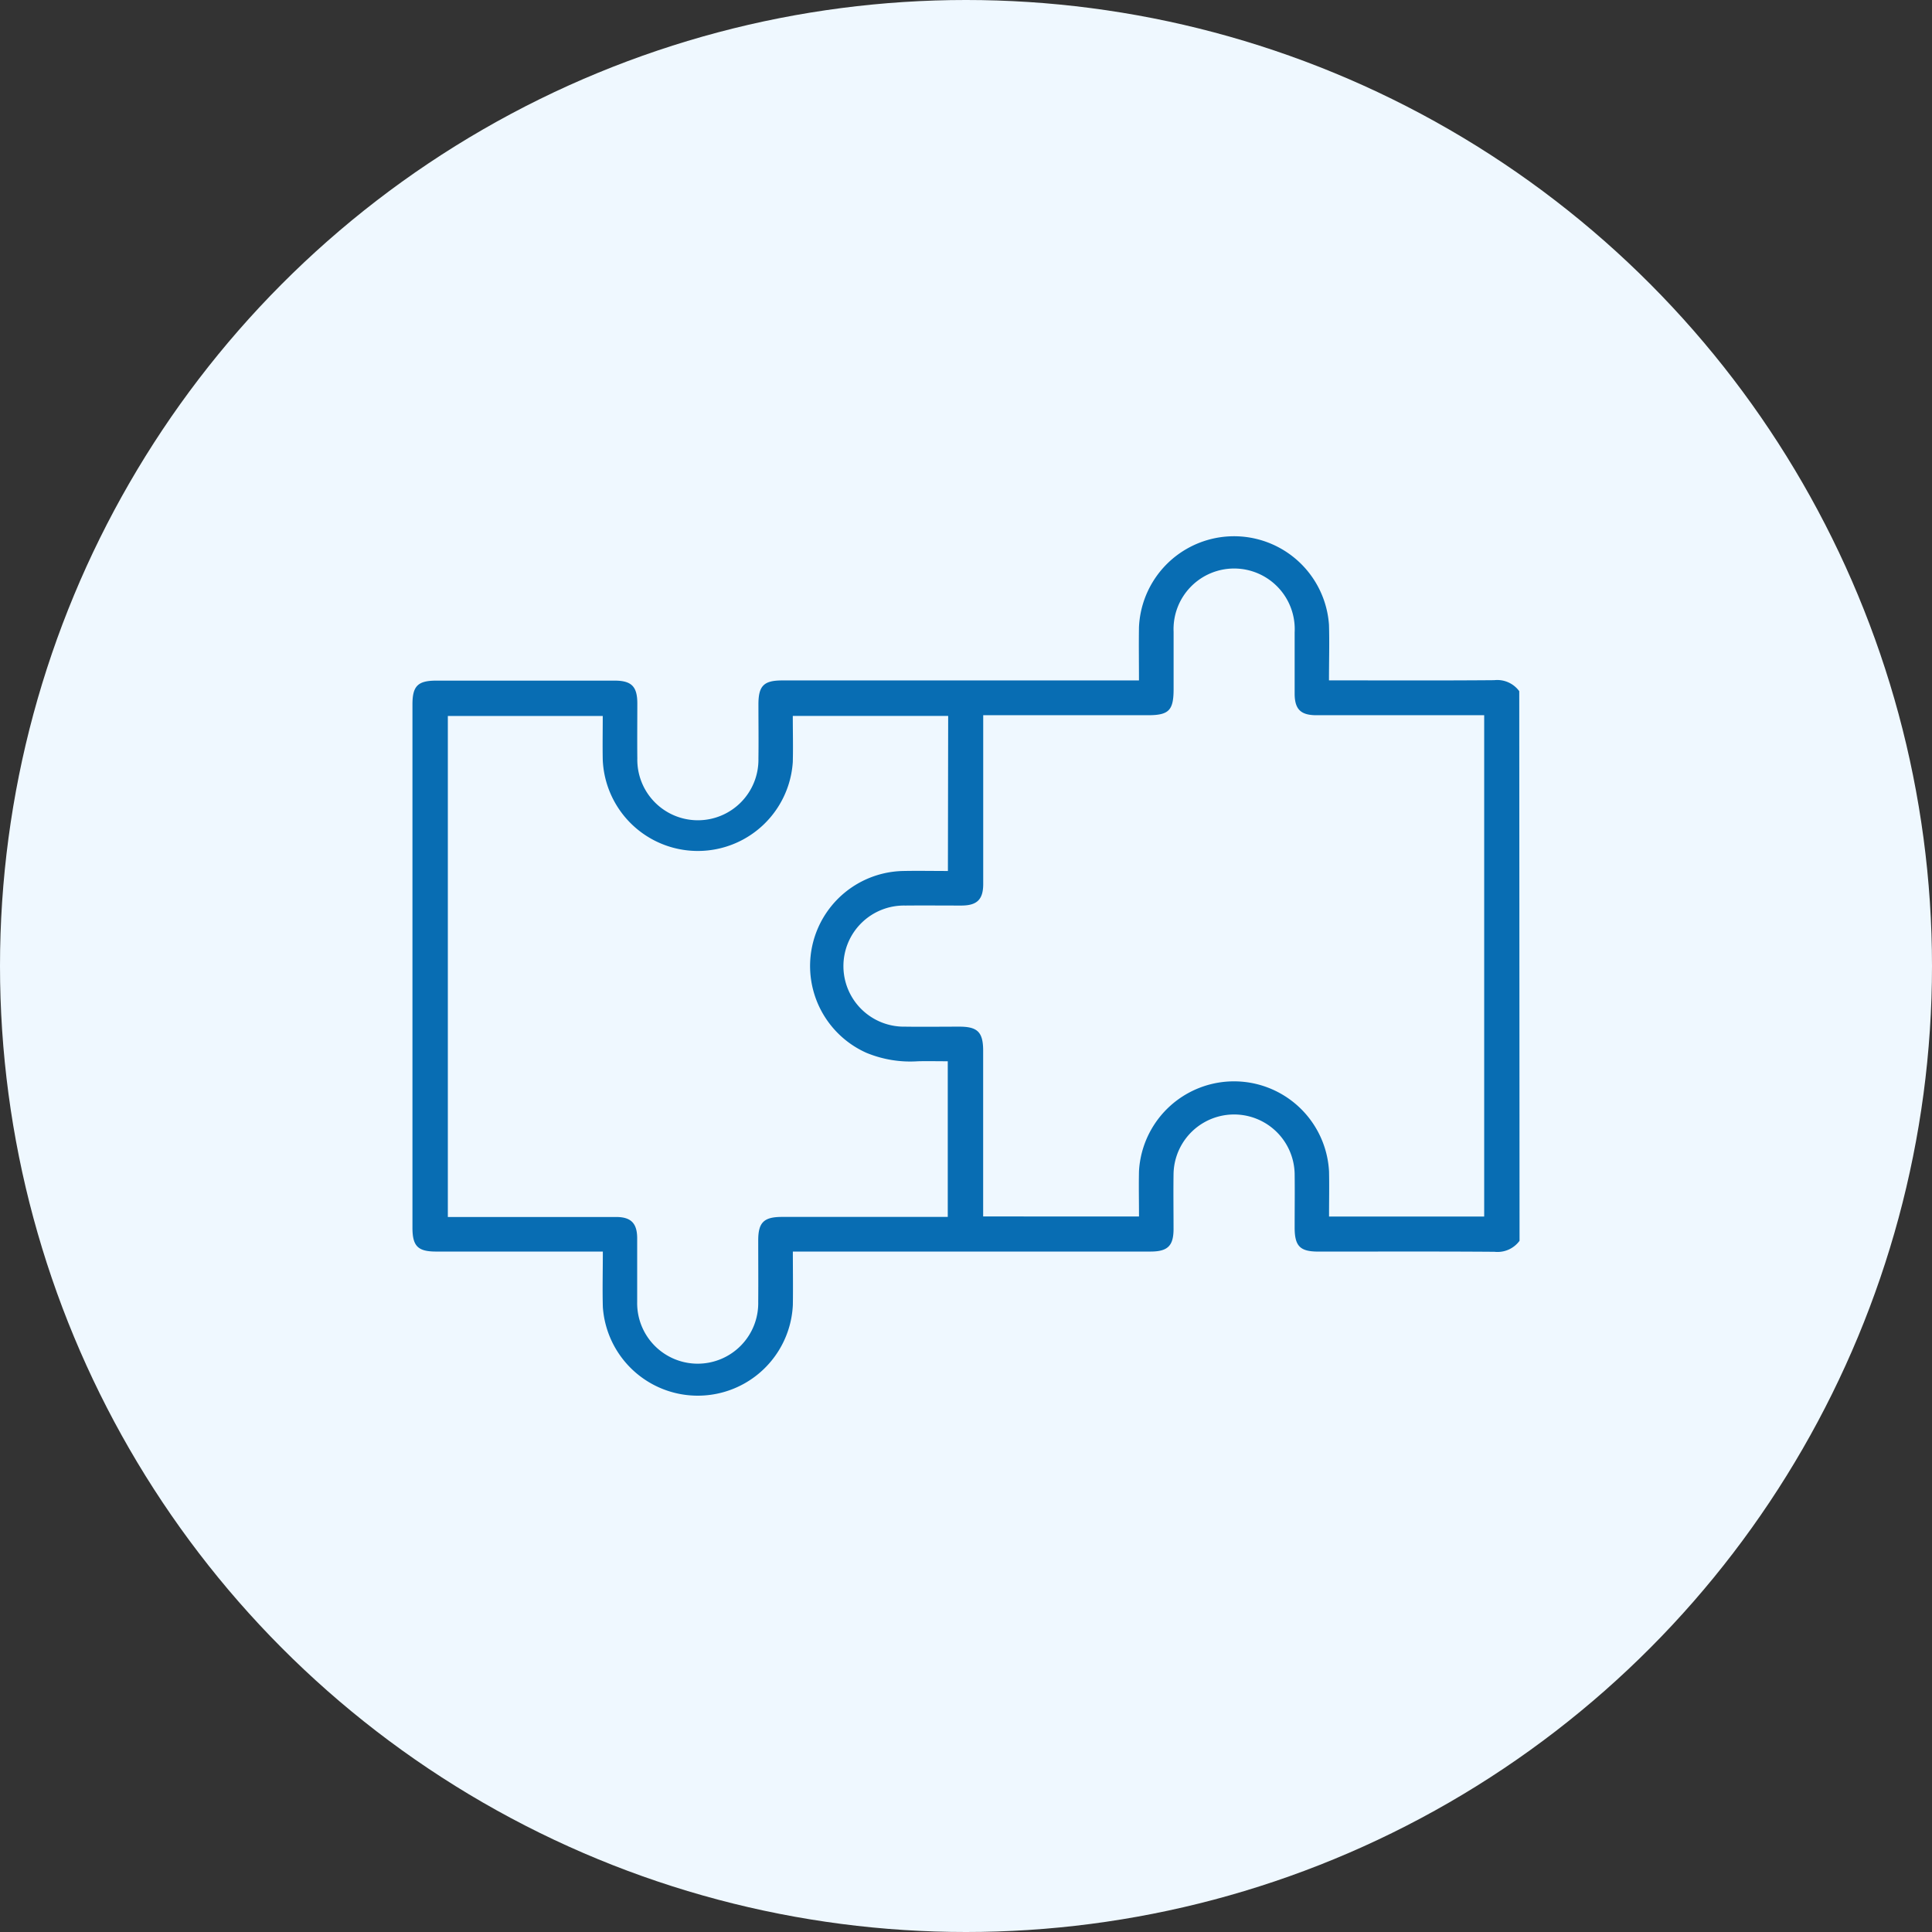
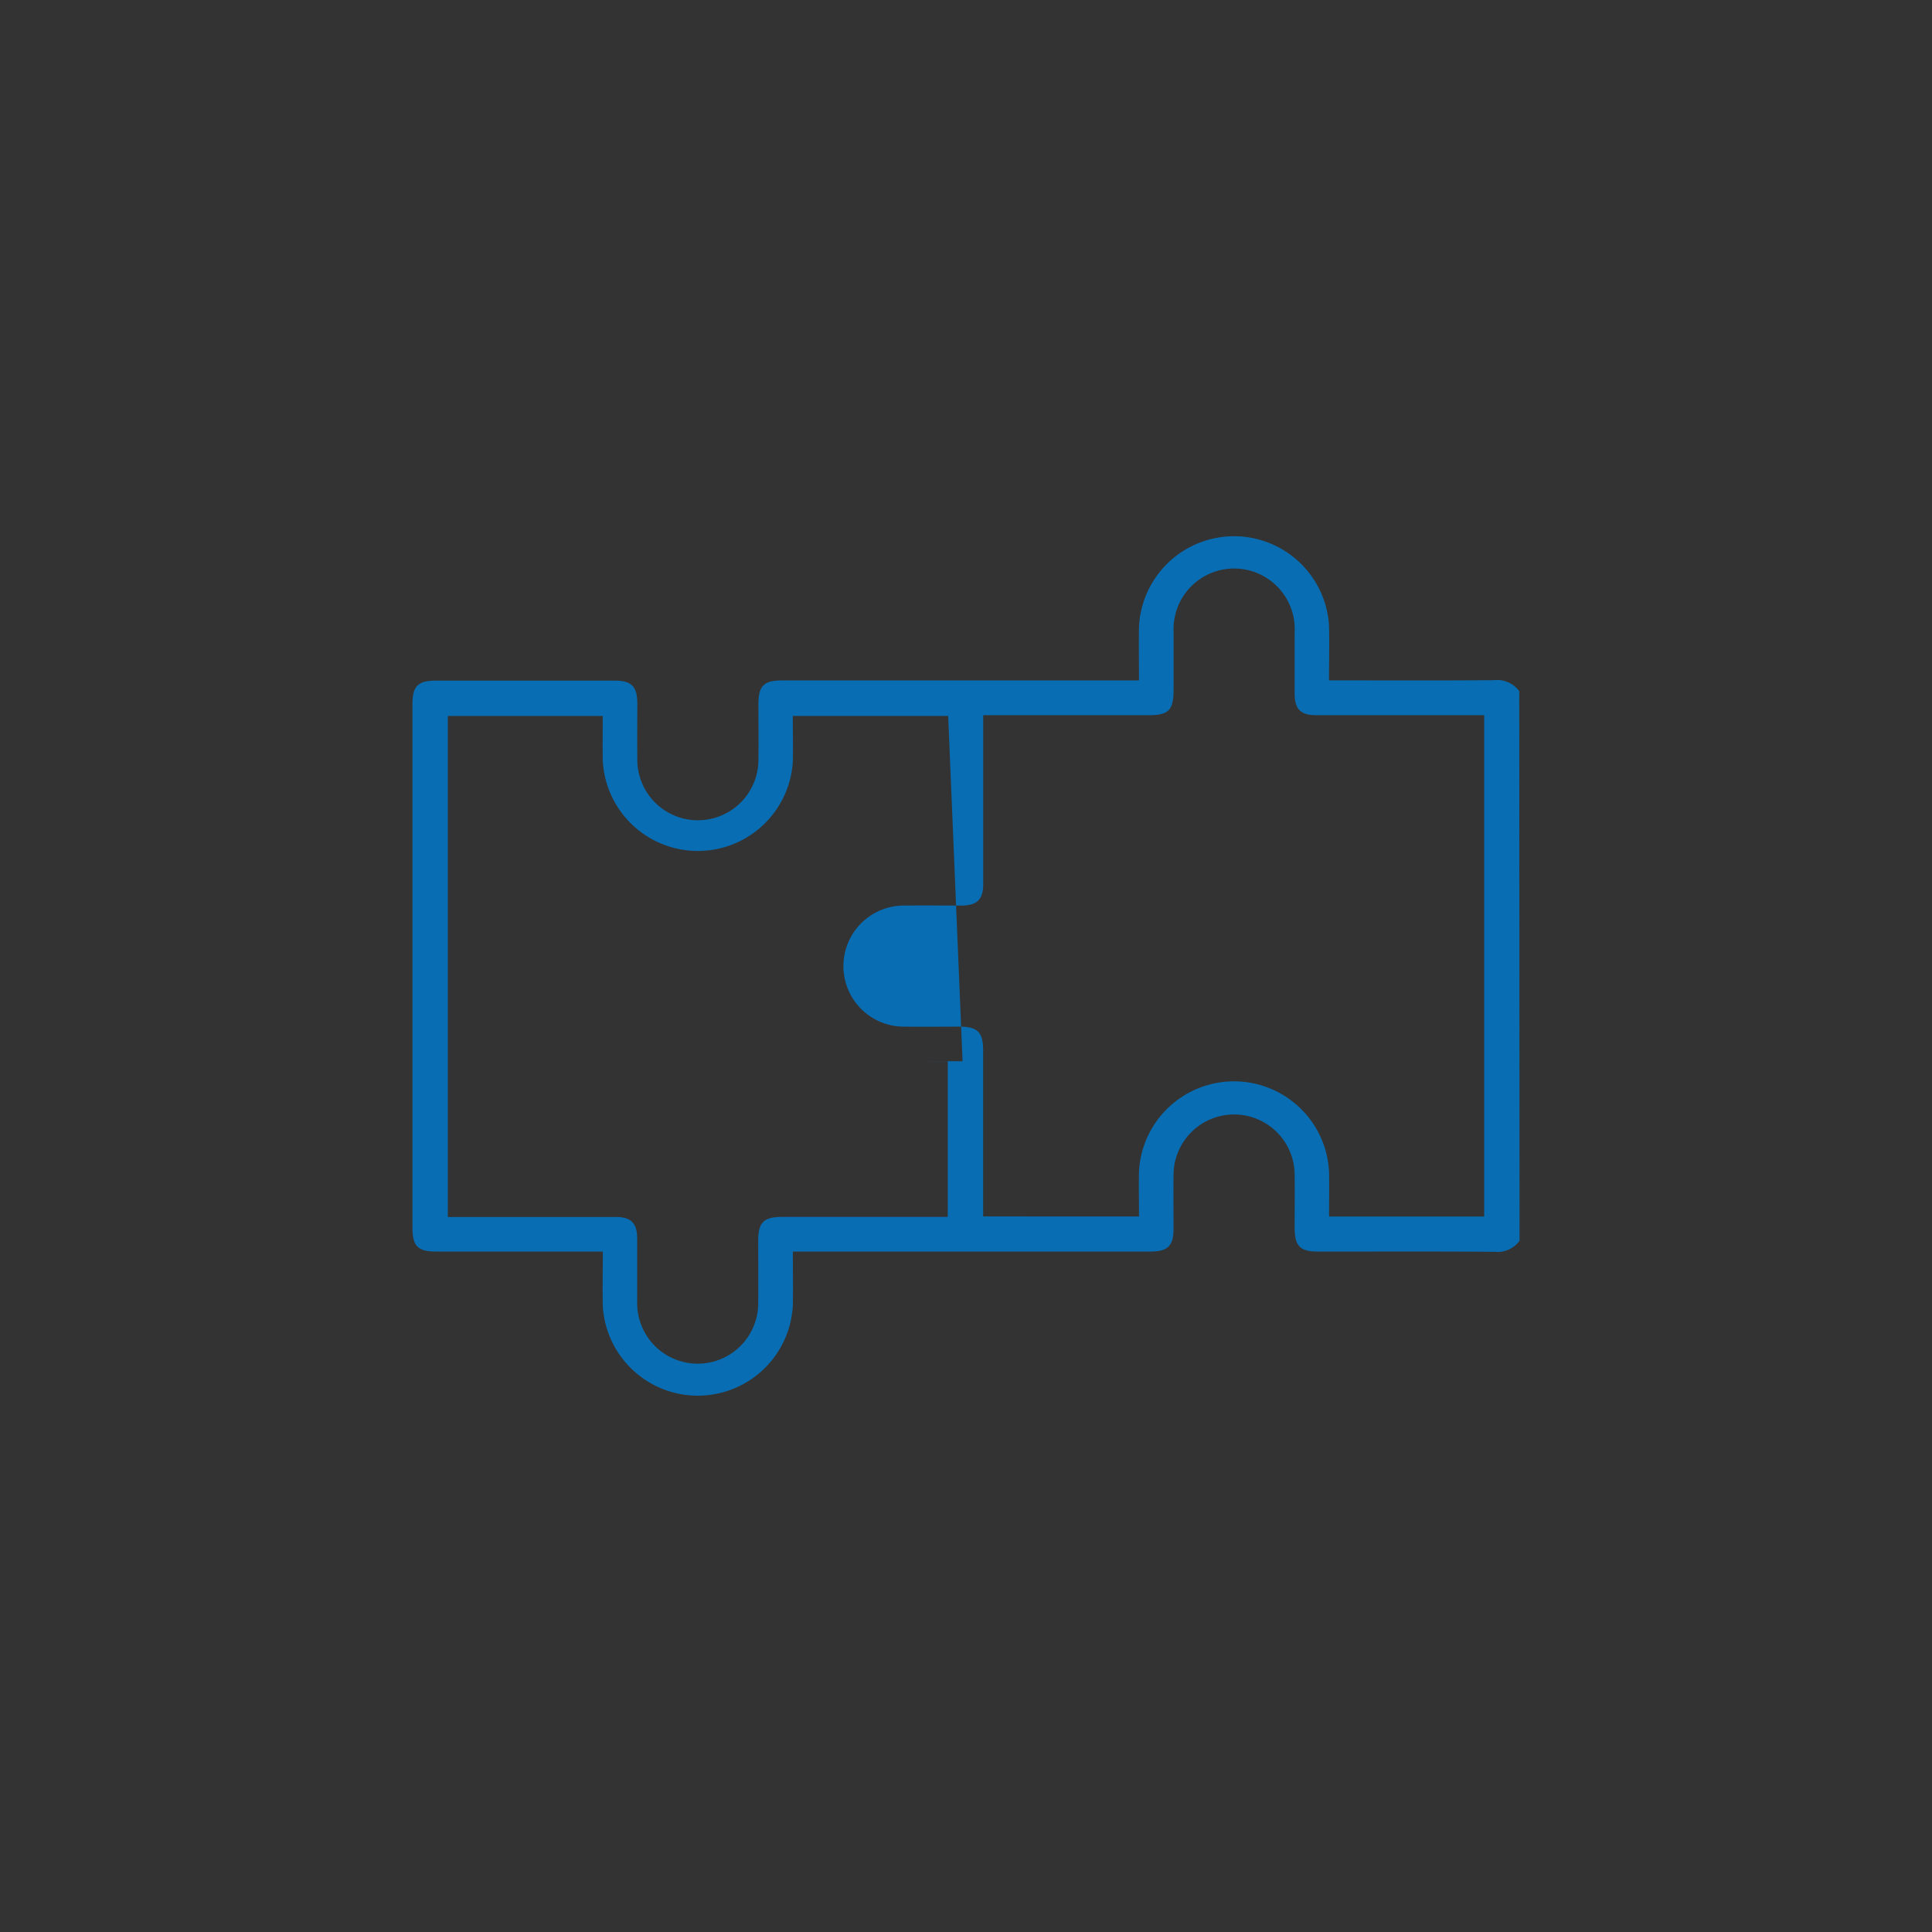
<svg xmlns="http://www.w3.org/2000/svg" width="66" height="66" viewBox="0 0 66 66">
  <rect x="0" y="0" width="66" height="66" fill="#333333" stroke="none" />
  <g id="Group_11729" data-name="Group 11729" transform="translate(-345 -2342)">
-     <circle id="Ellipse_76" data-name="Ellipse 76" cx="33" cy="33" r="33" transform="translate(345 2342)" fill="#eff8ff" />
-     <path id="Path_4502" data-name="Path 4502" d="M38.611,67.654a.933.933,0,0,1-.857.376c-2.006-.015-4.012-.006-6.018-.007-.625,0-.807-.186-.808-.819,0-.616.008-1.23,0-1.846a2.069,2.069,0,0,0-4.137.01c-.009.627,0,1.255,0,1.883,0,.575-.2.77-.78.771H13.786c0,.627.01,1.226,0,1.825a3.251,3.251,0,0,1-6.491.067c-.017-.614,0-1.228,0-1.892H1.6c-.625,0-.809-.185-.809-.817V49.332c0-.63.183-.813.812-.814H7.694c.581,0,.777.2.779.773,0,.627-.007,1.255,0,1.883a2.069,2.069,0,1,0,4.137,0c.009-.615,0-1.23,0-1.846,0-.631.182-.816.81-.816H25.61c0-.621-.009-1.218,0-1.816a3.251,3.251,0,0,1,6.491-.086c.019.615,0,1.23,0,1.9h.4c1.748,0,3.5.008,5.244-.007a.93.93,0,0,1,.856.376Zm-13-.83c0-.531-.012-1.044,0-1.557a3.251,3.251,0,0,1,6.492.023c.011.511,0,1.023,0,1.535h5.3V49.7h-5.73c-.535,0-.742-.2-.745-.731v-2.1a2.07,2.07,0,1,0-4.135-.019V48.8c0,.735-.158.9-.879.9H20.289v5.766c0,.528-.21.734-.741.736-.64,0-1.281-.006-1.92,0a2.069,2.069,0,1,0,0,4.137c.616.009,1.231,0,1.847,0s.811.184.812.814v5.67Zm-6.519-17.1H13.784c0,.543.014,1.059,0,1.576a3.251,3.251,0,0,1-6.492-.075c-.01-.5,0-1,0-1.5H2V66.841H7.748c.507,0,.717.213.72.719v2.179a2.068,2.068,0,1,0,4.135,0c.006-.7,0-1.4,0-2.1,0-.606.189-.795.788-.8h5.687V61.521c-.353,0-.684-.008-1.014,0a3.92,3.92,0,0,1-1.767-.289,3.247,3.247,0,0,1,1.266-6.211c.5-.01,1,0,1.52,0Z" transform="translate(358.299 2316.733)" fill="#086db3" />
+     <path id="Path_4502" data-name="Path 4502" d="M38.611,67.654a.933.933,0,0,1-.857.376c-2.006-.015-4.012-.006-6.018-.007-.625,0-.807-.186-.808-.819,0-.616.008-1.23,0-1.846a2.069,2.069,0,0,0-4.137.01c-.009.627,0,1.255,0,1.883,0,.575-.2.77-.78.771H13.786c0,.627.01,1.226,0,1.825a3.251,3.251,0,0,1-6.491.067c-.017-.614,0-1.228,0-1.892H1.6c-.625,0-.809-.185-.809-.817V49.332c0-.63.183-.813.812-.814H7.694c.581,0,.777.2.779.773,0,.627-.007,1.255,0,1.883a2.069,2.069,0,1,0,4.137,0c.009-.615,0-1.23,0-1.846,0-.631.182-.816.81-.816H25.61c0-.621-.009-1.218,0-1.816a3.251,3.251,0,0,1,6.491-.086c.019.615,0,1.23,0,1.9h.4c1.748,0,3.5.008,5.244-.007a.93.93,0,0,1,.856.376Zm-13-.83c0-.531-.012-1.044,0-1.557a3.251,3.251,0,0,1,6.492.023c.011.511,0,1.023,0,1.535h5.3V49.7h-5.73c-.535,0-.742-.2-.745-.731v-2.1a2.07,2.07,0,1,0-4.135-.019V48.8c0,.735-.158.9-.879.9H20.289v5.766c0,.528-.21.734-.741.736-.64,0-1.281-.006-1.92,0a2.069,2.069,0,1,0,0,4.137c.616.009,1.231,0,1.847,0s.811.184.812.814v5.67Zm-6.519-17.1H13.784c0,.543.014,1.059,0,1.576a3.251,3.251,0,0,1-6.492-.075c-.01-.5,0-1,0-1.5H2V66.841H7.748c.507,0,.717.213.72.719v2.179a2.068,2.068,0,1,0,4.135,0c.006-.7,0-1.4,0-2.1,0-.606.189-.795.788-.8h5.687V61.521c-.353,0-.684-.008-1.014,0c.5-.01,1,0,1.52,0Z" transform="translate(358.299 2316.733)" fill="#086db3" />
  </g>
</svg>